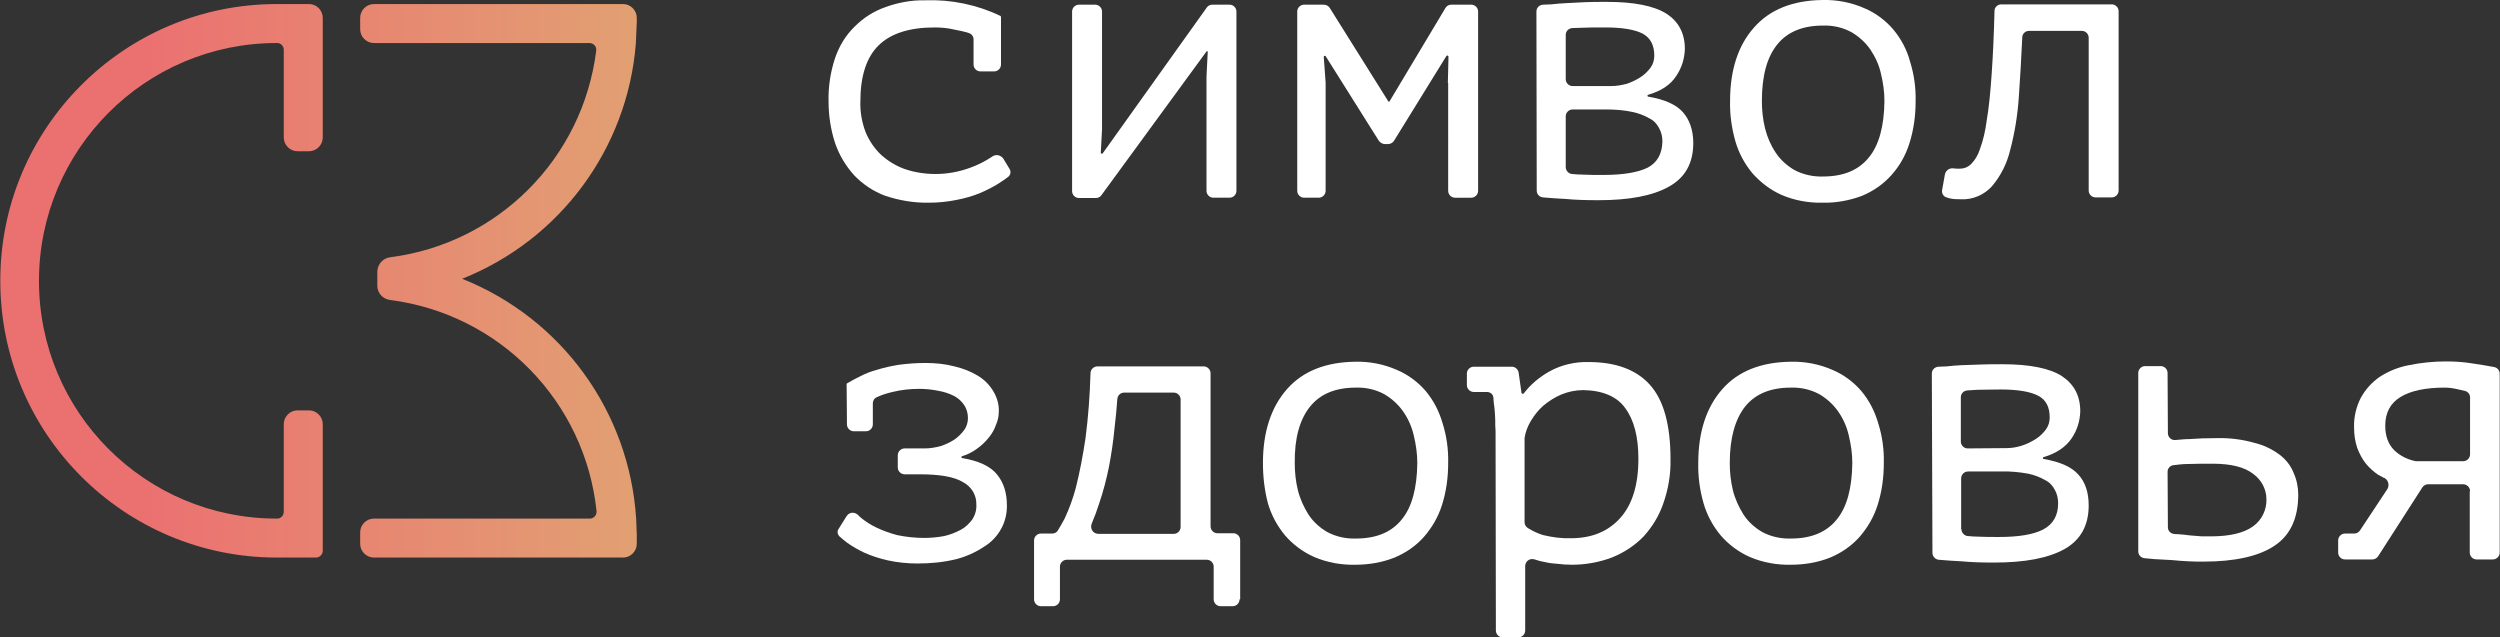
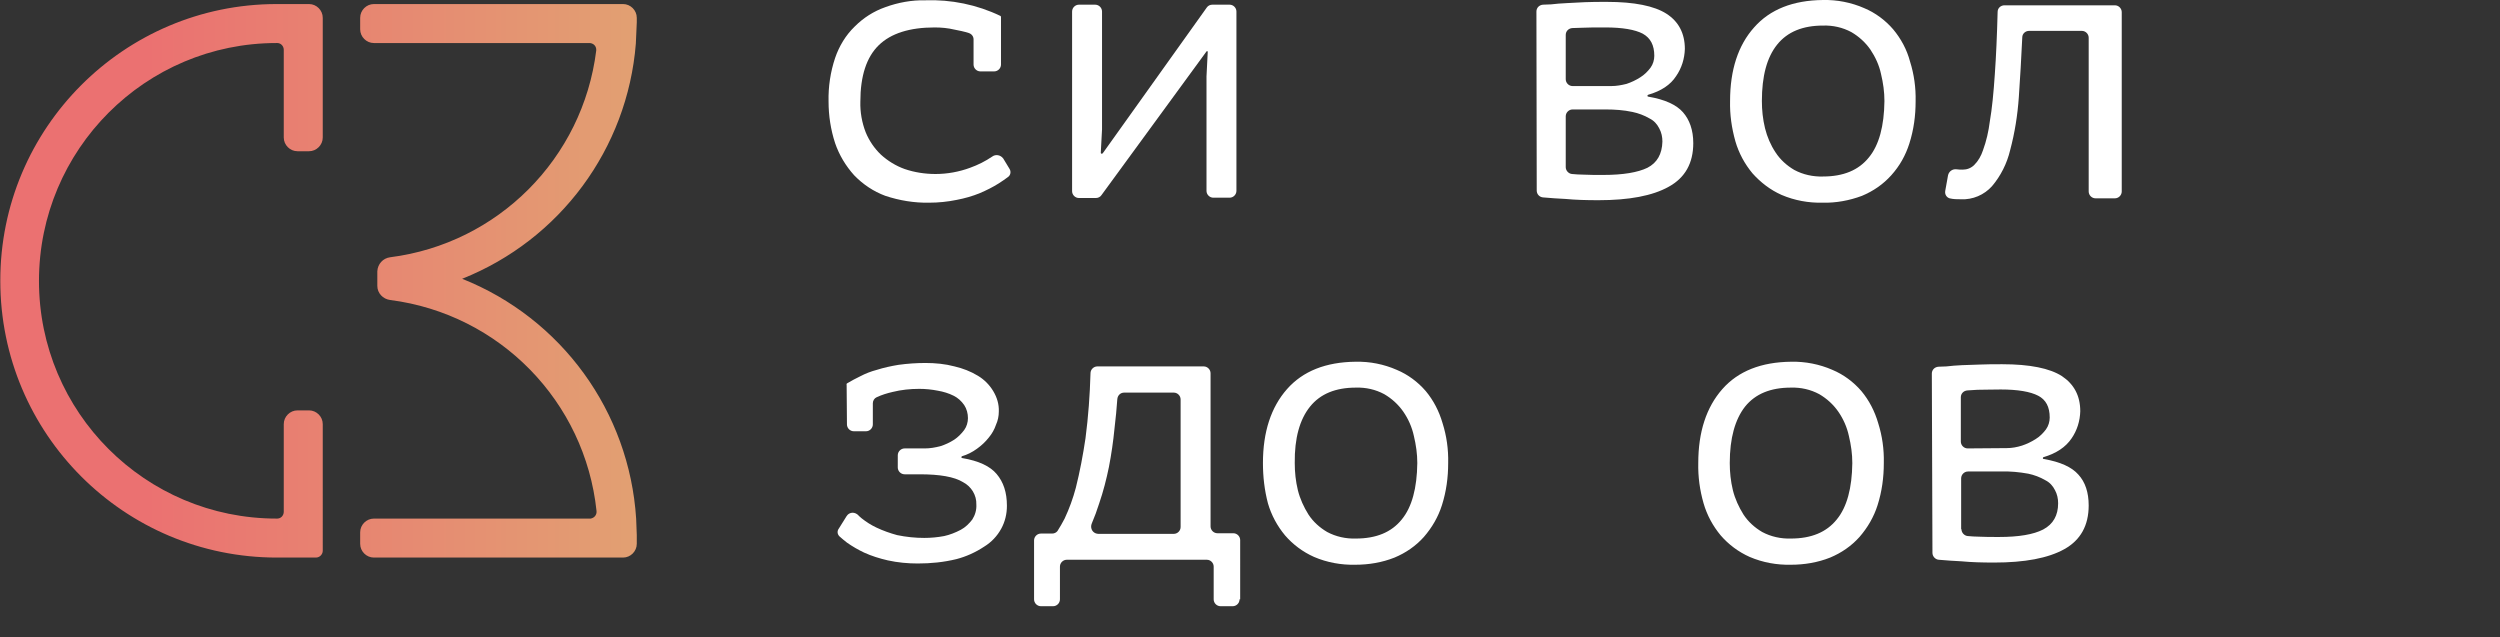
<svg xmlns="http://www.w3.org/2000/svg" xmlns:xlink="http://www.w3.org/1999/xlink" id="Слой_1" x="0px" y="0px" viewBox="0 0 801.7 204.3" style="enable-background:new 0 0 801.7 204.3;" xml:space="preserve">
  <rect x="0" y="0" width="801.7" height="204.3" fill="#333333" stroke="none" />
  <style type="text/css"> .st0{clip-path:url(#SVGID_2_);fill:url(#SVGID_3_);} .st1{fill:#FFFFFF;} </style>
  <g>
    <defs>
      <path id="SVGID_1_" d="M91,1.3h-2.3C39.8,1.3,0,41.1,0.1,90.1c0,49,39.7,88.7,88.7,88.7H91h10.3c1.2,0,2.2-1,2.2-2.2V136 c0-2.4-2-4.4-4.4-4.4h-3.7c-2.4,0-4.4,2-4.4,4.4v0v28.1c0,1.2-0.9,2.2-2.1,2.2h-0.2c-42.1,0-76.2-34.1-76.2-76.2 s34.1-76.3,76.2-76.3l0.2,0c1.2,0,2.1,1,2.1,2.2v0v28.1c0,2.4,2,4.4,4.4,4.4h3.7c2.4,0,4.4-2,4.4-4.4V5.7c0-2.4-2-4.4-4.4-4.4H91z M119.9,1.3c-2.4,0-4.4,2-4.4,4.4v3.7c0,2.4,2,4.4,4.4,4.4h69.1c1.2,0,2.2,0.9,2.2,2.1c0,0.1,0,0.2,0,0.3 c-4.3,34.6-31.5,61.9-66.1,66.3c-2.3,0.3-4,2.2-4.1,4.5v4.7c0,2.3,1.8,4.2,4.1,4.5c35.1,4.5,62.5,32.5,66.2,67.7 c0.1,1.2-0.7,2.2-1.9,2.4c-0.1,0-0.2,0-0.2,0h-69.3c-2.4,0-4.4,2-4.4,4.4v3.7c0,2.4,2,4.4,4.4,4.4h79.9c2.4,0,4.4-2,4.4-4.4v-2.9 c0,0-0.2-5.2-0.2-5.2c-2.2-34.3-23.9-64.2-55.8-76.9c31.4-12.5,53-41.7,55.7-75.4c0-0.1,0.3-6.8,0.3-6.8V5.7h0 c0-2.4-2-4.4-4.4-4.4H119.9z" />
    </defs>
    <clipPath id="SVGID_2_">
      <use xlink:href="#SVGID_1_" style="overflow:visible;" />
    </clipPath>
    <linearGradient id="SVGID_3_" gradientUnits="userSpaceOnUse" x1="-7.935874e-05" y1="204.26" x2="1" y2="204.26" gradientTransform="matrix(204.221 0 0 -204.221 5.920670e-02 41804.188)">
      <stop offset="0" style="stop-color:#EB7171" />
      <stop offset="0.23" style="stop-color:#EB7171" />
      <stop offset="1" style="stop-color:#E2A072" />
    </linearGradient>
    <rect x="0" y="1.3" class="st0" width="204.2" height="177.5" />
  </g>
  <g>
    <path class="st1" d="M312.2,12.6c0-0.9-0.6-1.7-1.5-2c-1.5-0.5-3.1-0.8-4.6-1.1c-2.1-0.5-4.2-0.7-6.4-0.7c-8,0-14,1.9-17.9,5.7 c-3.9,3.8-5.9,9.8-5.9,18.1c-0.1,3.3,0.5,6.7,1.7,9.8c1.1,2.7,2.8,5.2,4.9,7.2c2.2,2,4.8,3.6,7.6,4.6c3.2,1.1,6.6,1.6,9.9,1.6 c3.8,0,7.6-0.7,11.1-2c2.5-0.9,4.9-2.1,7.1-3.6c1.1-0.8,2.6-0.5,3.4,0.5c0,0,0.1,0.1,0.1,0.1l2,3.3c0.6,0.9,0.4,2.1-0.5,2.7 c-0.8,0.6-1.8,1.3-2.9,2c-1.9,1.2-3.9,2.2-6,3.1c-2.4,1-4.9,1.7-7.5,2.2c-2.9,0.6-5.9,0.9-8.8,0.9c-4.8,0.1-9.6-0.7-14.1-2.2 c-3.8-1.4-7.2-3.7-10-6.6c-2.7-3-4.8-6.5-6.1-10.3c-1.4-4.3-2.1-8.8-2.1-13.4c-0.1-4.7,0.6-9.4,2.1-13.9c1.3-3.8,3.4-7.3,6.3-10.1 c2.8-2.8,6.1-4.9,9.8-6.2c4.1-1.5,8.5-2.3,12.8-2.2c8.3-0.3,16.6,1.4,24.1,5c0.2,0.1,0.2,0.3,0.2,0.5c0,0,0,0.1,0,0.1v15 c0,1.2-1,2.2-2.2,2.2h-4.4c-1.2,0-2.2-1-2.2-2.2L312.2,12.6z" />
    <path class="st1" d="M386.9,24.5l0.4-7.9c0-0.1-0.1-0.2-0.2-0.2c-0.1,0-0.1,0-0.2,0.1l-33.7,46.1c-0.4,0.6-1.1,0.9-1.8,0.9h-5.4 c-1.2,0-2.2-1-2.2-2.2c0,0,0,0,0,0V3.7c0-1.2,1-2.2,2.2-2.2c0,0,0,0,0,0h5.2c1.2,0,2.2,1,2.2,2.2v37.8l-0.4,7.5 c0,0.2,0.1,0.3,0.3,0.3c0.1,0,0.2-0.1,0.3-0.1l33.4-46.8c0.4-0.6,1.1-0.9,1.8-0.9h5.5c1.2,0,2.2,1,2.2,2.2v0v57.5 c0,1.2-1,2.2-2.2,2.2h0h-5.2c-1.2,0-2.2-1-2.2-2.2v0V24.5z" />
-     <path class="st1" d="M464.3,26.6l0.2-8.4c0-0.2-0.2-0.4-0.4-0.4h0c-0.1,0-0.3,0.1-0.3,0.2L447,45.2c-0.4,0.6-1.1,1-1.9,1h-1 c-0.7,0-1.4-0.4-1.9-1L425.1,18c-0.1-0.1-0.1-0.1-0.3-0.1c-0.2,0-0.3,0.1-0.3,0.3c0,0,0,0,0,0l0.6,8.3v34.7c0,1.2-1,2.2-2.2,2.2 h-4.7c-1.2,0-2.2-1-2.2-2.2V3.7c0-1.2,1-2.2,2.2-2.2h6.3c0.8,0,1.5,0.4,1.9,1l18.8,30c0,0.1,0.1,0.1,0.2,0.1c0.1,0,0.2,0,0.2-0.1 l17.9-29.9c0.4-0.7,1.1-1.1,1.9-1.1h6.4c1.2,0,2.2,1,2.2,2.2v57.5c0,1.2-1,2.2-2.2,2.2h-5.2c-1.2,0-2.2-1-2.2-2.2V26.6z" />
    <path class="st1" d="M492.7,3.7c0-1.2,0.9-2.1,2.1-2.2l2.6-0.1c1.5-0.2,3.2-0.3,5-0.4l5.8-0.3c2.1-0.1,4.5-0.1,7.1-0.1 c8.8,0,15.2,1.3,19.1,3.8s5.9,6.3,5.9,11.3c-0.1,3.1-1,6.1-2.8,8.7c-1.8,2.8-4.8,4.8-9,6c-0.1,0-0.2,0.2-0.2,0.3 c0,0.2,0.1,0.3,0.3,0.3c5.3,0.9,9,2.6,11.1,5s3.3,5.7,3.3,9.9c0,6.4-2.6,11.1-7.9,14c-5.2,2.9-12.7,4.3-22.5,4.3 c-3.9,0-7.4-0.1-10.5-0.4c-2.4-0.1-4.9-0.3-7.3-0.5c-1.1-0.1-2-1-2-2.2L492.7,3.7z M502.1,53.6c0,1.1,0.9,2.1,2,2.2 c1.2,0.1,2.4,0.2,3.6,0.2c1.9,0.1,4,0.1,6.4,0.1c6.4,0,11.1-0.8,14.2-2.3c3.1-1.6,4.7-4.4,4.8-8.4c0-1.5-0.3-2.9-1-4.2 c-0.7-1.4-1.7-2.5-3.1-3.2c-1.7-1-3.6-1.7-5.5-2.1c-2.8-0.6-5.7-0.8-8.5-0.8h-10.7c-1.2,0-2.2,1-2.2,2.2V53.6z M516.7,27.6 c1.7,0,3.3-0.3,4.9-0.7c1.5-0.5,3-1.2,4.4-2.1c1.3-0.8,2.4-1.9,3.3-3.1c0.8-1.1,1.2-2.5,1.2-3.8c0-3.4-1.2-5.7-3.7-7.1 c-2.5-1.3-6.5-2-12-2c-3.1,0-5.6,0-7.5,0.1L504.2,9c-1.2,0.1-2.1,1-2.1,2.2v14.2c0,1.2,1,2.2,2.2,2.2L516.7,27.6z" />
    <path class="st1" d="M554.8,32.4c0-10,2.6-17.9,7.7-23.6C567.6,3,575,0.1,584.6,0c4.5-0.1,9.1,0.8,13.2,2.6 c3.6,1.5,6.8,3.9,9.3,6.8c2.5,3,4.4,6.5,5.4,10.3c1.3,4.1,1.9,8.4,1.8,12.8c0,4.6-0.6,9.1-2,13.5c-1.2,3.8-3.1,7.2-5.8,10.2 c-2.6,2.9-5.8,5.1-9.4,6.6c-4,1.5-8.3,2.3-12.6,2.2c-4.5,0.1-9-0.7-13.2-2.5c-3.6-1.6-6.7-4-9.3-6.9c-2.5-3-4.4-6.5-5.5-10.3 C555.3,41,554.7,36.8,554.8,32.4 M565,32.4c0,2.9,0.3,5.8,1,8.7c0.7,2.8,1.8,5.4,3.4,7.8c1.5,2.3,3.6,4.2,6,5.6 c2.8,1.5,6,2.2,9.2,2.1c6.5,0,11.4-2,14.7-6.1c3.3-4,4.9-10.1,5-18.1c0-2.9-0.4-5.8-1.1-8.7c-0.6-2.8-1.8-5.4-3.4-7.8 c-1.6-2.3-3.7-4.2-6.1-5.6c-2.8-1.5-5.9-2.2-9.1-2.1c-6.5,0-11.4,2-14.7,6.1C566.6,18.4,565,24.4,565,32.4L565,32.4z" />
-     <path class="st1" d="M669.8,12.1c0-1.2-1-2.2-2.2-2.2h-16.9c-1.2,0-2.2,0.9-2.2,2.1c-0.3,6.7-0.7,13.1-1.1,19.1 c-0.4,5.8-1.3,11.5-2.8,17.1c-1,4.2-3,8.2-5.8,11.5c-2.5,2.8-6.2,4.4-10,4.2c-1.2,0-2.4,0-3.6-0.3c-0.3-0.1-0.6-0.2-1-0.3 c-1-0.3-1.6-1.3-1.4-2.4l0.9-5c0.3-1.3,1.5-2.1,2.8-1.9c0.6,0.1,1.3,0.1,1.9,0.1c1.4,0,2.7-0.5,3.7-1.5c1.3-1.3,2.2-2.9,2.8-4.7 c1.1-3,1.8-6.1,2.2-9.3c0.7-4,1.2-9.1,1.6-15.1c0.4-5.6,0.7-12.3,0.9-20c0-1.2,1-2.1,2.2-2.1h35.4c1.2,0,2.2,1,2.2,2.2v57.5 c0,1.2-1,2.2-2.2,2.2H672c-1.2,0-2.2-1-2.2-2.2L669.8,12.1z" />
+     <path class="st1" d="M669.8,12.1c0-1.2-1-2.2-2.2-2.2h-16.9c-1.2,0-2.2,0.9-2.2,2.1c-0.3,6.7-0.7,13.1-1.1,19.1 c-0.4,5.8-1.3,11.5-2.8,17.1c-1,4.2-3,8.2-5.8,11.5c-2.5,2.8-6.2,4.4-10,4.2c-1.2,0-2.4,0-3.6-0.3c-1-0.3-1.6-1.3-1.4-2.4l0.9-5c0.3-1.3,1.5-2.1,2.8-1.9c0.6,0.1,1.3,0.1,1.9,0.1c1.4,0,2.7-0.5,3.7-1.5c1.3-1.3,2.2-2.9,2.8-4.7 c1.1-3,1.8-6.1,2.2-9.3c0.7-4,1.2-9.1,1.6-15.1c0.4-5.6,0.7-12.3,0.9-20c0-1.2,1-2.1,2.2-2.1h35.4c1.2,0,2.2,1,2.2,2.2v57.5 c0,1.2-1,2.2-2.2,2.2H672c-1.2,0-2.2-1-2.2-2.2L669.8,12.1z" />
    <path class="st1" d="M271.5,123.5c0,0,0-0.1,0-0.1c-0.1-0.2,0-0.4,0.2-0.5c1.3-0.8,2.7-1.5,4.1-2.2c1.7-0.9,3.5-1.6,5.4-2.1 c2.2-0.7,4.5-1.2,6.9-1.6c2.9-0.4,5.8-0.6,8.7-0.6c3.1,0,6.3,0.3,9.3,1.1c2.6,0.6,5.2,1.6,7.5,3c2,1.2,3.7,2.9,4.9,4.9 c1.2,2,1.9,4.2,1.8,6.6c0,1.4-0.3,2.9-0.9,4.2c-0.5,1.5-1.3,2.9-2.3,4.1c-1.1,1.4-2.4,2.6-3.8,3.6c-1.5,1.1-3.1,1.9-4.8,2.4 c-0.1,0-0.2,0.2-0.2,0.3c0,0.2,0.1,0.3,0.3,0.3c5.3,0.9,8.9,2.6,11,5.1c2.2,2.6,3.3,5.9,3.3,10.2c0,2.6-0.6,5.1-1.8,7.3 c-1.3,2.4-3.2,4.4-5.5,5.8c-2.7,1.8-5.8,3.2-8.9,4c-4.1,1-8.2,1.4-12.4,1.4c-3.2,0-6.4-0.3-9.6-1c-2.6-0.6-5.2-1.4-7.6-2.5 c-1.9-0.9-3.8-2-5.5-3.2c-0.8-0.6-1.6-1.3-2.4-2c-0.7-0.7-0.8-1.7-0.2-2.5l2.5-4c0.7-1.1,2.1-1.4,3.2-0.7c0.1,0.1,0.2,0.1,0.3,0.2 c0.4,0.4,0.8,0.8,1.3,1.2c1.5,1.2,3.1,2.2,4.8,3c2.1,1,4.4,1.8,6.6,2.4c2.9,0.6,5.8,0.9,8.7,0.9c2.1,0,4.3-0.2,6.4-0.6 c1.8-0.4,3.6-1.1,5.3-2c1.5-0.8,2.7-2,3.7-3.3c0.9-1.4,1.4-3.1,1.3-4.8c0.1-3-1.6-5.8-4.3-7.2c-2.8-1.7-7.4-2.5-13.9-2.5h-4.8 c-1.2,0-2.2-1-2.2-2.2V146c0-1.2,1-2.2,2.2-2.2h6.5c1.7,0,3.3-0.3,4.9-0.7c1.6-0.5,3.1-1.2,4.5-2.1c1.2-0.8,2.3-1.9,3.2-3.1 c0.8-1.1,1.2-2.5,1.2-3.8c0-1.5-0.4-3-1.2-4.2c-0.9-1.3-2-2.3-3.4-3c-1.6-0.8-3.3-1.3-5-1.6c-2-0.4-4-0.6-6-0.6 c-2.9,0-5.8,0.3-8.6,1c-1.7,0.4-3.4,0.9-5.1,1.7c-0.7,0.3-1.2,1.1-1.2,1.9v6.8c0,1.2-1,2.2-2.2,2.2h-3.9c-1.2,0-2.2-1-2.2-2.2 L271.5,123.5z" />
    <path class="st1" d="M397.5,192.2c0,1.2-1,2.2-2.2,2.2h-3.9c-1.2,0-2.2-1-2.2-2.2v-10.5c0-1.2-1-2.2-2.2-2.2h-44.9 c-1.2,0-2.2,1-2.2,2.2v10.5c0,1.2-1,2.2-2.2,2.2h-3.9c-1.2,0-2.2-1-2.2-2.2v-18.9c0-1.2,1-2.2,2.2-2.2h3.6c0.7,0,1.3-0.3,1.7-0.8 c0.8-1.3,1.6-2.6,2.3-4c1.5-3.2,2.7-6.5,3.6-9.9c1.3-5.2,2.3-10.5,3.1-15.9c0.9-6.9,1.4-13.8,1.6-20.8c0-1.2,1-2.2,2.2-2.2h34.1 c1.2,0,2.2,1,2.2,2.2v0v49.1c0,1.2,1,2.2,2.2,2.2h5.1c1.2,0,2.2,1,2.2,2.2V192.2z M376.4,171.2c1.2,0,2.2-1,2.2-2.2v0v-40.9 c0-1.2-1-2.2-2.2-2.2h0h-15.9c-1.2,0-2.1,0.9-2.2,2.1c-0.2,2.9-0.5,6.1-0.9,9.4c-0.4,4.1-1,8.3-1.8,12.4c-0.8,3.9-1.8,7.8-3.1,11.6 c-0.7,2.2-1.5,4.4-2.4,6.5c-0.5,1.2,0,2.6,1.2,3.1c0.3,0.1,0.6,0.2,0.9,0.2L376.4,171.2z" />
    <path class="st1" d="M405,148.5c0-10,2.6-17.9,7.7-23.7c5.1-5.8,12.5-8.7,22-8.8c4.6-0.1,9.1,0.8,13.2,2.6c3.6,1.5,6.8,3.9,9.3,6.8 c2.5,3,4.3,6.5,5.4,10.3c1.3,4.1,1.9,8.4,1.8,12.8c0,4.6-0.6,9.1-2,13.5c-1.2,3.8-3.2,7.2-5.8,10.2c-2.6,2.9-5.8,5.1-9.4,6.6 c-4,1.6-8.3,2.3-12.6,2.3c-4.5,0.1-9-0.7-13.2-2.5c-3.6-1.6-6.8-4-9.3-6.9c-2.5-3-4.4-6.5-5.5-10.3 C405.5,157.2,405,152.9,405,148.5 M415.2,148.5c0,2.9,0.3,5.8,1,8.7c0.7,2.8,1.9,5.4,3.4,7.8c1.5,2.3,3.6,4.2,6,5.6 c2.8,1.5,6,2.2,9.2,2.1c6.5,0,11.4-2,14.7-6.1c3.3-4,4.9-10.1,5-18.1c0-2.9-0.4-5.8-1.1-8.7c-0.6-2.8-1.8-5.5-3.4-7.8 c-1.6-2.3-3.7-4.2-6.1-5.6c-2.8-1.5-5.9-2.2-9.1-2.1c-6.5,0-11.4,2-14.7,6.1S415.1,140.5,415.2,148.5L415.2,148.5z" />
-     <path class="st1" d="M479.6,139.2c0-0.7,0-1.7-0.1-2.8c0-1.2,0-2.5-0.1-3.7c-0.1-1.2-0.2-2.6-0.4-3.8c0-0.5-0.1-1-0.1-1.4 c-0.1-1.1-1-1.8-2.1-1.8h-4.2c-1.2,0-2.2-1-2.2-2.2v-3.7c0-1.2,1-2.2,2.2-2.2h12.2c1.1,0,2,0.8,2.2,1.9l0.9,6.4 c0,0.2,0.2,0.4,0.4,0.4c0.1,0,0.3-0.1,0.4-0.2c2.2-2.9,5-5.2,8.2-7c3.8-2.1,8.1-3.1,12.5-3c8.7,0,15.3,2.4,19.7,7.3 c4.4,4.9,6.6,12.8,6.6,23.9c0.1,4.8-0.7,9.6-2.3,14.1c-1.3,3.9-3.5,7.5-6.3,10.6c-2.8,2.9-6.3,5.2-10,6.7c-4.1,1.6-8.6,2.4-13,2.4 c-1.6,0-3.1-0.1-4.7-0.3c-1.2-0.1-2.5-0.2-3.7-0.5c-1.1-0.2-2.1-0.4-3.2-0.8l-0.4-0.1c-1.2-0.4-2.5,0.2-2.9,1.5 c-0.1,0.2-0.1,0.4-0.1,0.7v20.6c0,1.2-1,2.2-2.2,2.2h0h-5c-1.2,0-2.2-1-2.2-2.2L479.6,139.2z M507.7,125.1c-2.4,0-4.8,0.5-7,1.4 c-2.1,0.9-4,2.1-5.8,3.6c-1.6,1.4-2.9,3.1-4,4.9c-1,1.7-1.7,3.5-2,5.4v27.1c0,0.7,0.4,1.4,1,1.8c1.6,1,3.3,1.8,5,2.3 c2.9,0.7,5.9,1.1,8.9,1c6.5,0,11.8-2.1,15.7-6.4s5.9-10.6,5.9-19.1c0-7-1.4-12.4-4.2-16.2C518.6,127.2,514,125.2,507.7,125.1" />
    <path class="st1" d="M544.6,148.5c0-10,2.6-17.9,7.7-23.7c5.1-5.8,12.5-8.7,22.1-8.8c4.5-0.1,9.1,0.8,13.2,2.6 c3.6,1.5,6.8,3.9,9.3,6.8c2.5,3,4.3,6.5,5.4,10.3c1.3,4.1,1.9,8.4,1.8,12.8c0,4.6-0.6,9.1-2,13.5c-1.2,3.8-3.2,7.2-5.8,10.2 c-2.6,2.9-5.8,5.1-9.4,6.6c-4,1.6-8.3,2.3-12.6,2.3c-4.5,0.1-9-0.7-13.2-2.5c-3.6-1.6-6.8-4-9.3-6.9c-2.5-3-4.4-6.5-5.5-10.3 C545.1,157.2,544.5,152.9,544.6,148.5 M554.7,148.5c0,2.9,0.3,5.8,1,8.7c0.7,2.8,1.9,5.4,3.4,7.8c1.5,2.3,3.6,4.2,6,5.6 c2.8,1.5,6,2.2,9.2,2.1c6.5,0,11.4-2,14.7-6.1c3.3-4,4.9-10.1,5-18.1c0-2.9-0.4-5.8-1.1-8.7c-0.6-2.8-1.8-5.5-3.4-7.8 c-1.6-2.3-3.7-4.2-6.1-5.6c-2.8-1.5-5.9-2.2-9.1-2.1c-6.5,0-11.4,2-14.7,6.1C556.4,134.5,554.7,140.5,554.7,148.5" />
    <path class="st1" d="M619.5,119.8c0-1.2,0.9-2.1,2.1-2.2l2.6-0.1c1.5-0.2,3.2-0.3,5-0.4l5.8-0.2c2.1-0.1,4.5-0.1,7.1-0.1 c8.8,0,15.2,1.3,19.1,3.8c3.9,2.6,5.9,6.3,5.9,11.3c-0.1,3.1-1,6.1-2.8,8.7c-1.9,2.8-4.9,4.8-9,6c-0.1,0-0.2,0.2-0.2,0.3 c0,0.2,0.1,0.3,0.3,0.3c5.3,0.9,9,2.6,11.1,5c2.2,2.4,3.3,5.7,3.3,9.9c0,6.4-2.6,11.1-7.8,14c-5.2,2.9-12.7,4.3-22.5,4.3 c-3.9,0-7.4-0.1-10.5-0.4c-2.4-0.1-4.9-0.3-7.3-0.5c-1.1-0.1-2-1.1-2-2.2L619.5,119.8z M629,169.7c0,1.1,0.9,2.1,2,2.2 c1.2,0.1,2.4,0.2,3.6,0.2c1.9,0.1,4,0.1,6.4,0.1c6.4,0,11.1-0.8,14.2-2.4c3.2-1.7,4.8-4.5,4.8-8.4c0-1.5-0.3-2.9-1-4.2 c-0.7-1.4-1.7-2.5-3.1-3.2c-1.7-1-3.6-1.7-5.5-2.1c-2.8-0.5-5.7-0.8-8.6-0.7h-10.7c-1.2,0-2.2,1-2.2,2.2v0V169.7z M643.5,143.7 c1.7,0,3.3-0.3,4.9-0.8c1.5-0.5,3-1.2,4.4-2.1c1.3-0.8,2.4-1.9,3.3-3.1c0.8-1.1,1.2-2.5,1.2-3.8c0-3.4-1.2-5.7-3.7-7 c-2.5-1.3-6.5-2-12-2c-3.1,0-5.6,0.1-7.5,0.1l-3.2,0.2c-1.2,0.1-2.1,1-2.1,2.2v14.2c0,1.2,1,2.2,2.2,2.2L643.5,143.7z" />
-     <path class="st1" d="M695.2,169.1c0,1,0.7,1.9,1.8,2.1c0.4,0.1,0.9,0.1,1.4,0.1c1.3,0.1,2.6,0.2,3.9,0.4l3.8,0.3h2.9 c6.1,0,10.6-1.1,13.5-3.2c2.8-2,4.4-5.3,4.3-8.7c0-3.2-1.6-6.2-4.2-8.1c-2.8-2.2-7.1-3.3-13.1-3.3c-2.7,0-5.4,0-8,0.1 c-1.6,0-3.1,0.2-4.7,0.4c-1,0.2-1.7,1.1-1.7,2.1L695.2,169.1z M695.2,138.9c0,1.3,1.1,2.3,2.3,2.2c0.1,0,0.1,0,0.2,0 c1.4-0.1,2.9-0.3,4.5-0.3c2.5-0.2,5.4-0.3,8.7-0.3c4.1-0.1,8.1,0.4,12,1.5c2.9,0.7,5.7,2,8.1,3.8c2,1.5,3.6,3.5,4.5,5.8 c1,2.2,1.5,4.6,1.5,7c0,7.5-2.5,13-7.6,16.4c-5.1,3.4-12.7,5.1-22.9,5.1c-1.3,0-2.9,0-4.7-0.1c-1.8-0.1-3.5-0.2-5.4-0.4l-5.5-0.3 c-1.1-0.1-2.2-0.2-3.2-0.3c-1.1-0.1-2-1-2-2.2v-57.2c0-1.2,1-2.2,2.2-2.2h0h5c1.2,0,2.2,1,2.2,2.2v0L695.2,138.9z" />
-     <path class="st1" d="M792.1,157.5c0-1.2-1-2.2-2.2-2.2h-11.3c-0.7,0-1.4,0.4-1.8,1l-14.2,22.1c-0.4,0.6-1.1,1-1.8,1h-8.8 c-1.2,0-2.2-1-2.2-2.2v-3.9c0-1.2,1-2.2,2.2-2.2h3c0.7,0,1.4-0.4,1.8-1l8.8-13.3c0.7-1.2,0.3-2.8-0.9-3.5c-0.1,0-0.2-0.1-0.3-0.1 c-0.6-0.3-1.1-0.6-1.7-0.9c-1.5-1-2.8-2.2-4-3.6c-1.2-1.5-2.1-3.3-2.8-5.1c-0.7-2.1-1-4.3-1-6.6c-0.1-3.3,0.7-6.6,2.2-9.5 c1.5-2.7,3.6-5,6.1-6.7c2.8-1.8,6-3.1,9.3-3.7c3.9-0.8,7.9-1.2,11.9-1.2c3,0,5.9,0.2,8.8,0.7c2.2,0.3,4.4,0.7,6.6,1.1 c1.1,0.2,1.8,1.1,1.8,2.2v57.3c0,1.2-1,2.2-2.2,2.2h-5.2c-1.2,0-2.2-1-2.2-2.2V157.5z M789.9,147.9c1.2,0,2.2-1,2.2-2.2v-18.3 c0-0.9-0.6-1.7-1.5-2c-0.8-0.2-1.6-0.4-2.6-0.6c-1.3-0.3-2.7-0.5-4-0.5c-6.2,0-10.9,1-14.2,3c-3.3,2-4.9,5.1-4.9,9.2 c0,3.4,1,6,2.9,7.9c1.9,1.8,4.3,3,6.9,3.5c0.2,0,0.3,0,0.5,0H789.9z" />
  </g>
</svg>